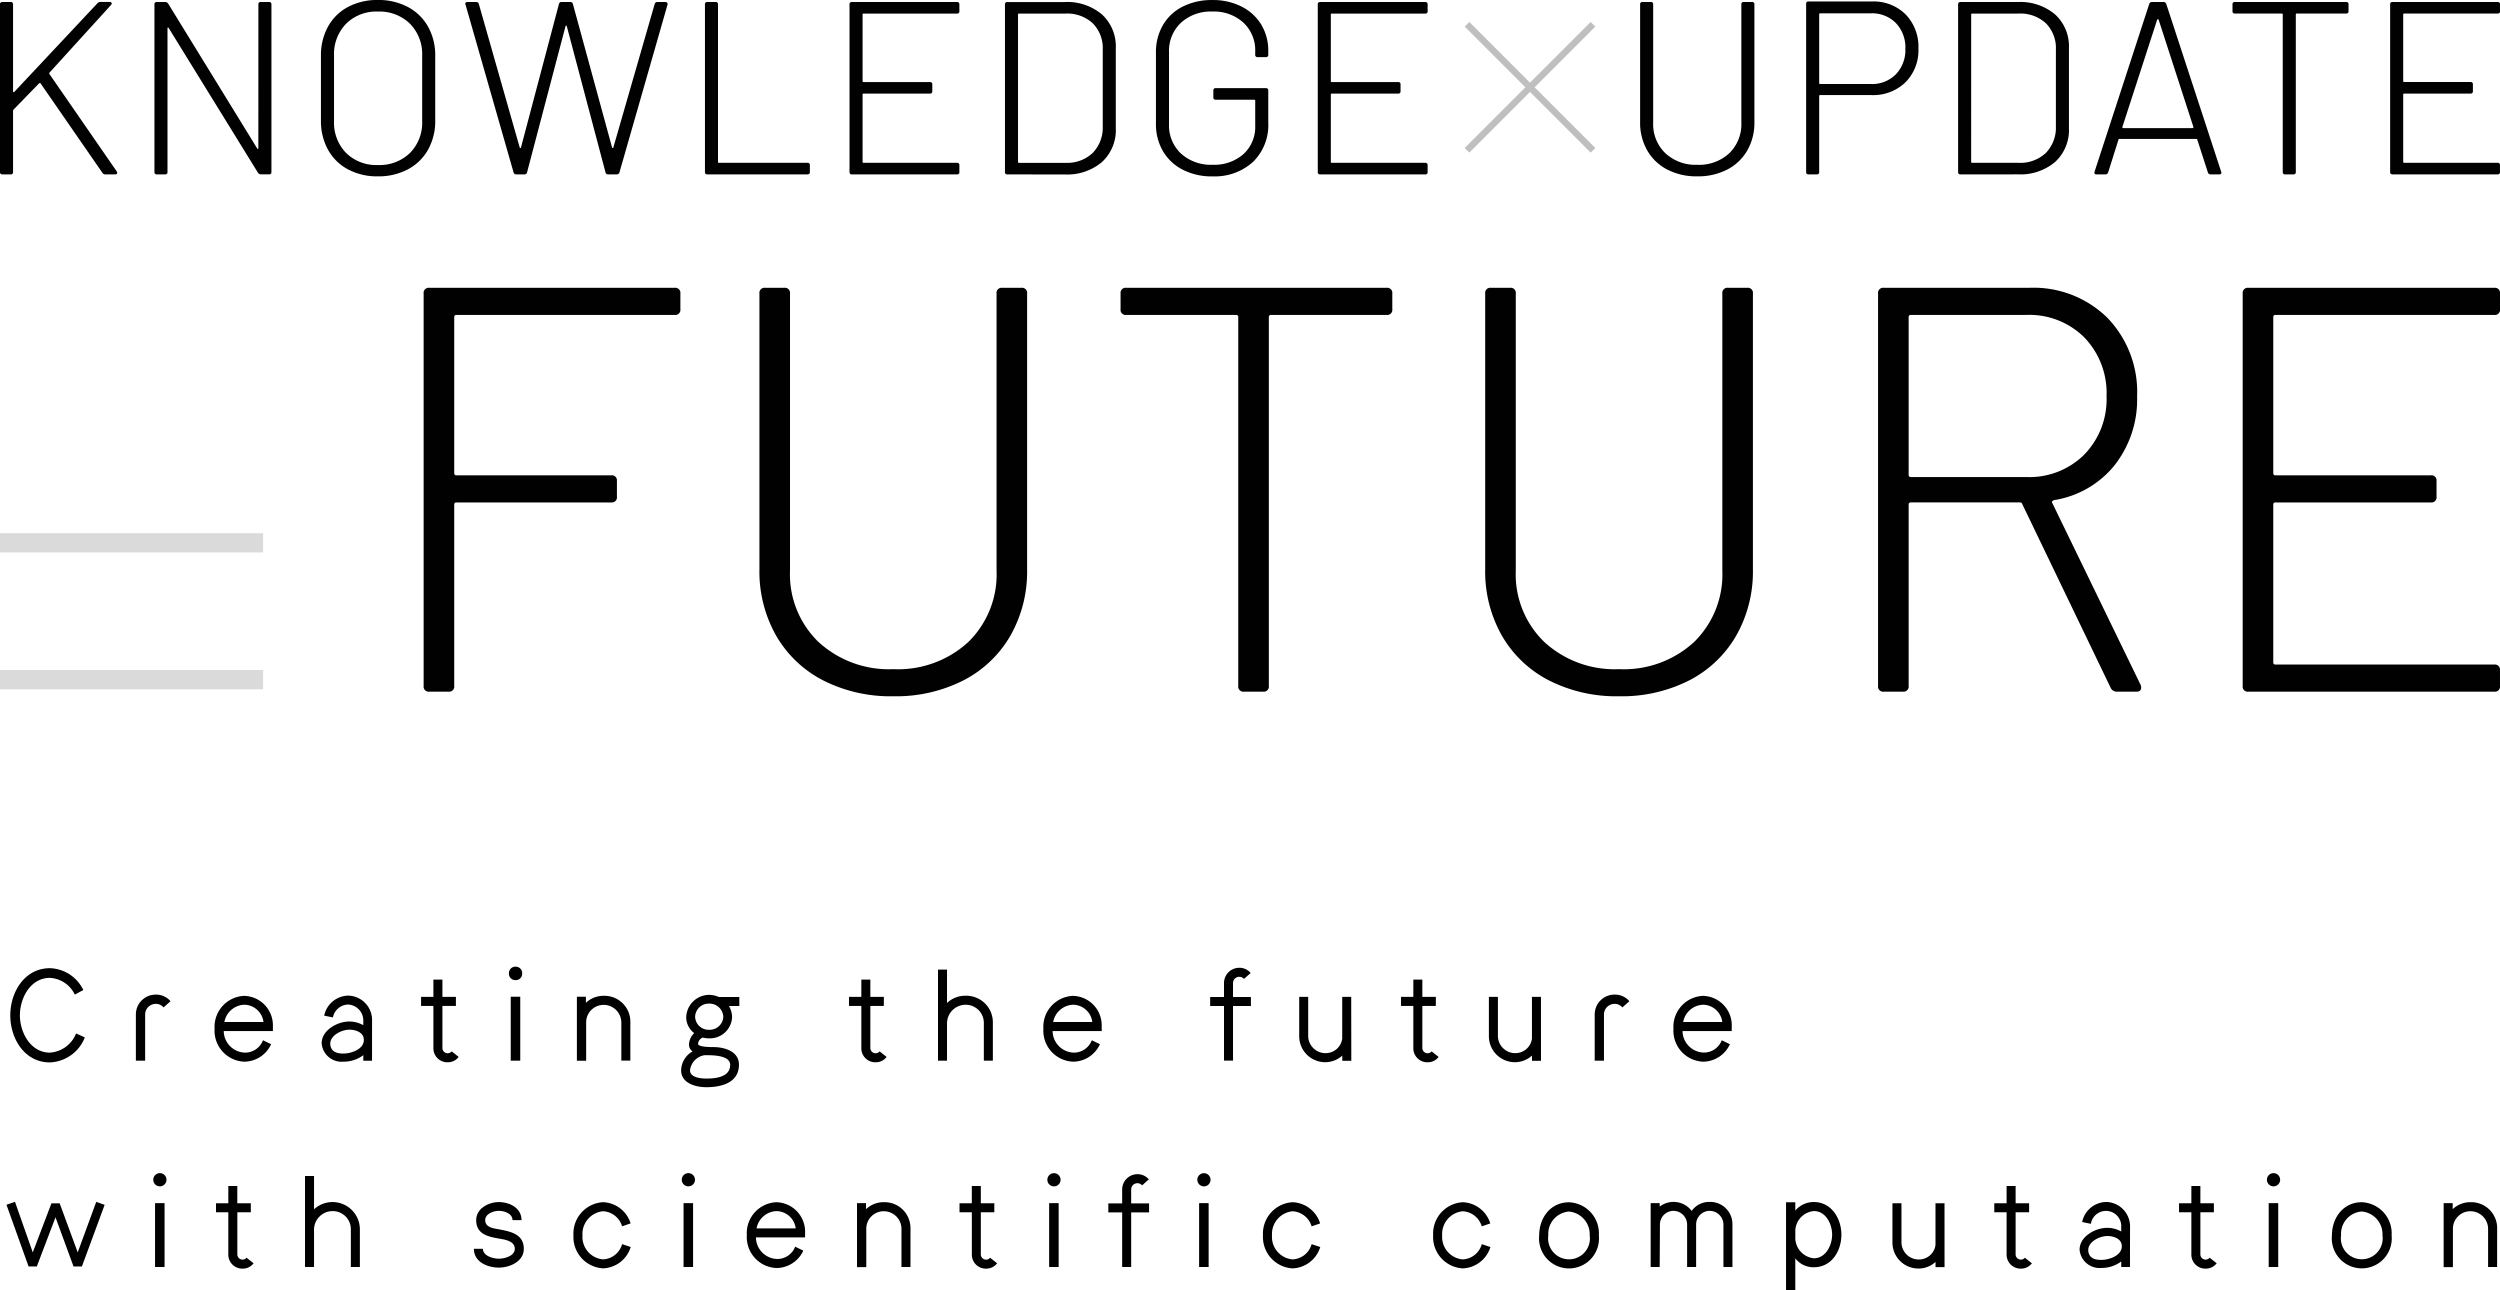
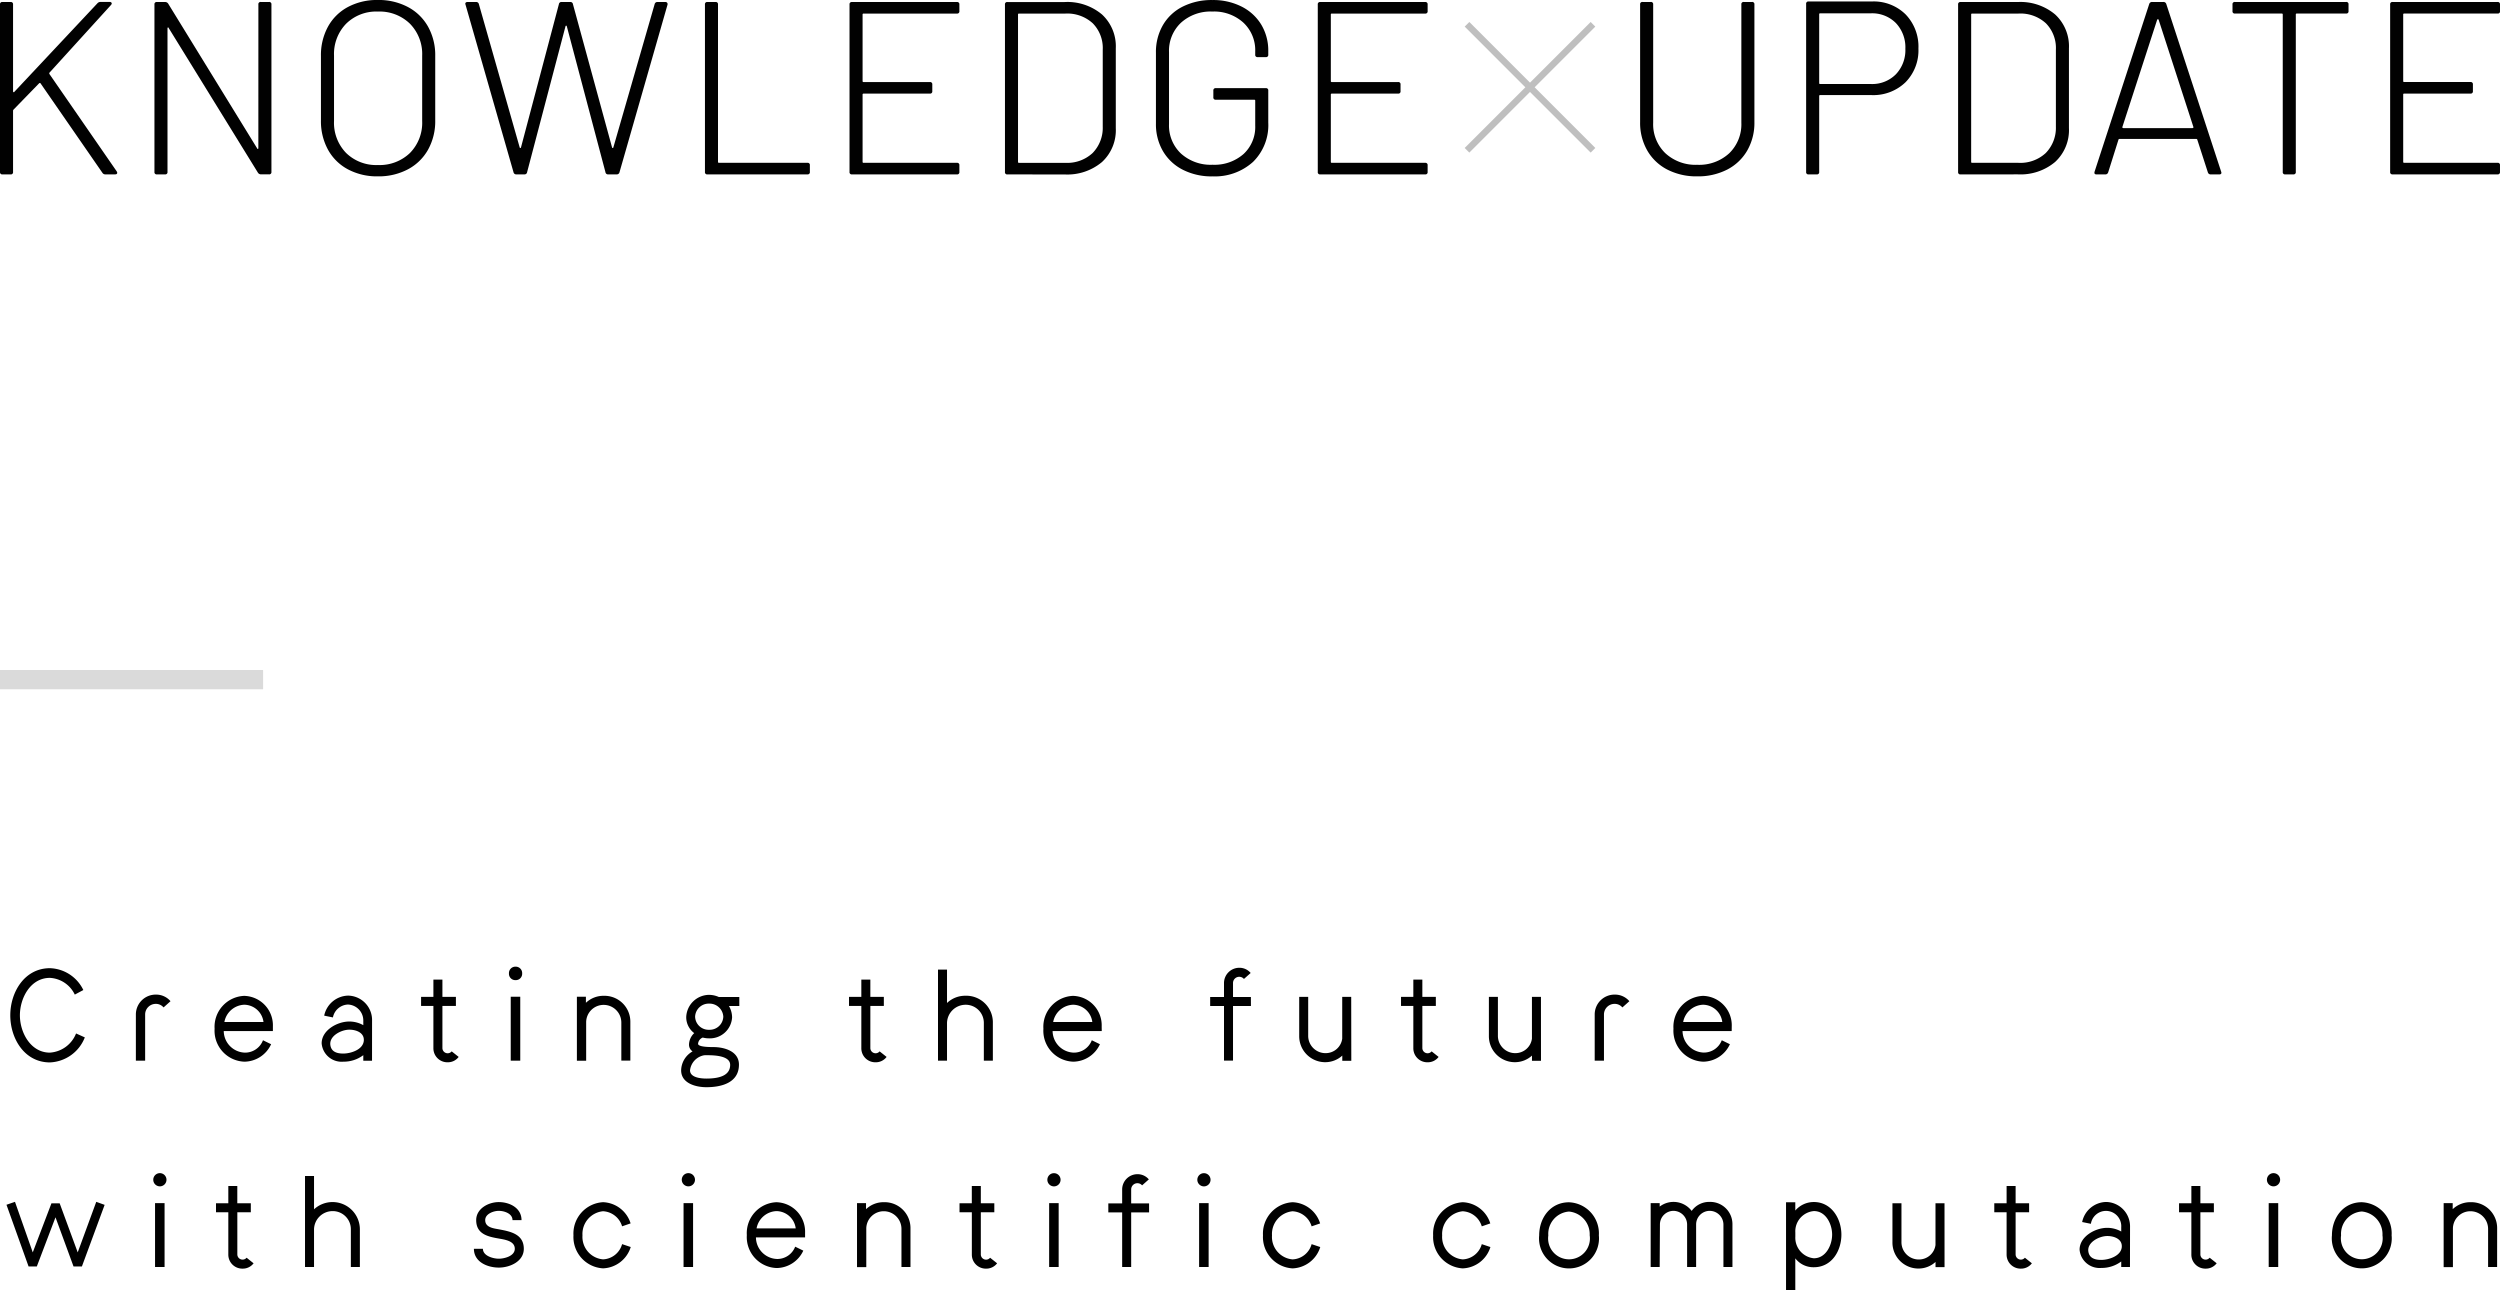
<svg xmlns="http://www.w3.org/2000/svg" width="315" height="162.536" viewBox="0 0 315 162.536">
  <g id="グループ_9254" data-name="グループ 9254" transform="translate(-30 -511)">
    <g id="グループ_8713" data-name="グループ 8713" transform="translate(-330 170.093)">
      <g id="グループ_3272" data-name="グループ 3272" transform="translate(360 340.907)">
        <path id="パス_7241" data-name="パス 7241" d="M7.96-31.127a.274.274,0,0,1-.31-.31v-21.1a.274.274,0,0,1,.31-.31H8.985a.274.274,0,0,1,.31.31v10.956a.1.1,0,0,0,.062.093.061.061,0,0,0,.093-.031L19.94-52.7a.508.508,0,0,1,.372-.155h1.148a.261.261,0,0,1,.248.109q.062.109-.062.264l-7.759,8.535q-.062.062,0,.186L22.361-31.5l.062.155q0,.217-.279.217h-1.21a.418.418,0,0,1-.372-.186l-7.79-11.266a.1.1,0,0,0-.093-.062.126.126,0,0,0-.093.031L9.357-39.289a.211.211,0,0,0-.062.155v7.7a.274.274,0,0,1-.31.31ZM40.206-52.541a.274.274,0,0,1,.31-.31h1.024a.274.274,0,0,1,.31.31v21.1a.274.274,0,0,1-.31.31H40.517a.45.45,0,0,1-.372-.217L28.909-49.562q-.031-.093-.093-.078t-.062.109v18.094a.274.274,0,0,1-.31.31H27.42a.274.274,0,0,1-.31-.31v-21.1a.274.274,0,0,1,.31-.31h1.055a.45.45,0,0,1,.372.217l11.2,18.218q.031.093.093.078t.062-.109ZM55.258-30.879a7.78,7.78,0,0,1-3.771-.885,6.182,6.182,0,0,1-2.514-2.483,7.469,7.469,0,0,1-.885-3.678v-8.131a7.469,7.469,0,0,1,.885-3.678,6.182,6.182,0,0,1,2.514-2.483,7.78,7.78,0,0,1,3.771-.885,7.871,7.871,0,0,1,3.786.885,6.259,6.259,0,0,1,2.545,2.483,7.366,7.366,0,0,1,.9,3.678v8.131a7.366,7.366,0,0,1-.9,3.678,6.259,6.259,0,0,1-2.545,2.483A7.871,7.871,0,0,1,55.258-30.879Zm0-1.428a5.507,5.507,0,0,0,4.05-1.521,5.423,5.423,0,0,0,1.536-4.035v-8.224a5.435,5.435,0,0,0-1.536-4.019,5.476,5.476,0,0,0-4.05-1.536,5.383,5.383,0,0,0-4,1.536,5.466,5.466,0,0,0-1.521,4.019v8.224a5.454,5.454,0,0,0,1.521,4.035A5.413,5.413,0,0,0,55.258-32.306ZM72.7-31.127a.341.341,0,0,1-.341-.248L66.307-52.51l-.031-.093q0-.248.31-.248h1.055a.341.341,0,0,1,.341.248L73.135-34.51q.031.062.078.062t.078-.062L78.07-52.572a.319.319,0,0,1,.341-.279H79.5a.319.319,0,0,1,.341.279L84.773-34.51q.031.062.078.062t.078-.062L90.142-52.6a.341.341,0,0,1,.341-.248h.993a.286.286,0,0,1,.233.093.283.283,0,0,1,.047.248L85.7-31.375a.341.341,0,0,1-.341.248H84.277a.319.319,0,0,1-.341-.279l-4.873-18.4q-.031-.062-.078-.062t-.078.062l-4.842,18.4a.319.319,0,0,1-.341.279Zm24.084,0a.274.274,0,0,1-.31-.31v-21.1a.274.274,0,0,1,.31-.31h1.024a.274.274,0,0,1,.31.31V-32.71a.11.11,0,0,0,.124.124h11.142a.274.274,0,0,1,.31.31v.838a.274.274,0,0,1-.31.31ZM128.533-51.7a.274.274,0,0,1-.31.31H116.46a.11.11,0,0,0-.124.124v8.38a.11.11,0,0,0,.124.124h8.349a.274.274,0,0,1,.31.31v.838a.274.274,0,0,1-.31.31H116.46a.11.11,0,0,0-.124.124v8.473a.11.11,0,0,0,.124.124h11.762a.274.274,0,0,1,.31.31v.838a.274.274,0,0,1-.31.31H115a.274.274,0,0,1-.31-.31v-21.1a.274.274,0,0,1,.31-.31h13.221a.274.274,0,0,1,.31.31Zm6.052,20.577a.274.274,0,0,1-.31-.31v-21.1a.274.274,0,0,1,.31-.31h7.2a6.782,6.782,0,0,1,4.717,1.567,5.458,5.458,0,0,1,1.738,4.267v10.056a5.458,5.458,0,0,1-1.738,4.267,6.782,6.782,0,0,1-4.717,1.567Zm1.335-1.583a.11.11,0,0,0,.124.124h5.835a4.7,4.7,0,0,0,3.429-1.226,4.545,4.545,0,0,0,1.288-3.336v-9.683a4.446,4.446,0,0,0-1.257-3.336,4.745,4.745,0,0,0-3.46-1.226h-5.835a.11.11,0,0,0-.124.124Zm24.487,1.831a7.968,7.968,0,0,1-3.724-.838,6.074,6.074,0,0,1-2.5-2.343,6.7,6.7,0,0,1-.885-3.46v-8.938a6.763,6.763,0,0,1,.885-3.491,5.973,5.973,0,0,1,2.5-2.328,8.092,8.092,0,0,1,3.724-.822,7.926,7.926,0,0,1,3.678.822A6.092,6.092,0,0,1,166.567-50a6.335,6.335,0,0,1,.885,3.352v.434a.274.274,0,0,1-.31.31h-1.024a.274.274,0,0,1-.31-.31v-.4a4.75,4.75,0,0,0-1.49-3.631,5.486,5.486,0,0,0-3.91-1.4,5.549,5.549,0,0,0-3.957,1.412,4.849,4.849,0,0,0-1.505,3.709v9.062a4.849,4.849,0,0,0,1.505,3.709,5.592,5.592,0,0,0,3.988,1.412,5.542,5.542,0,0,0,3.895-1.35,4.627,4.627,0,0,0,1.474-3.585v-3.135a.11.11,0,0,0-.124-.124h-4.842a.274.274,0,0,1-.31-.31v-.838a.274.274,0,0,1,.31-.31h6.3a.274.274,0,0,1,.31.31v4.035a6.479,6.479,0,0,1-1.924,4.95A7.157,7.157,0,0,1,160.407-30.879ZM187.532-51.7a.274.274,0,0,1-.31.31H175.459a.11.11,0,0,0-.124.124v8.38a.11.11,0,0,0,.124.124h8.349a.274.274,0,0,1,.31.31v.838a.274.274,0,0,1-.31.31h-8.349a.11.11,0,0,0-.124.124v8.473a.11.11,0,0,0,.124.124h11.762a.274.274,0,0,1,.31.31v.838a.274.274,0,0,1-.31.31H174a.274.274,0,0,1-.31-.31v-21.1a.274.274,0,0,1,.31-.31h13.221a.274.274,0,0,1,.31.31Z" transform="translate(-7.65 53.1)" opacity="0.996" />
        <path id="パス_7242" data-name="パス 7242" d="M14.25-30.615a8.011,8.011,0,0,1-3.771-.853A6.165,6.165,0,0,1,7.95-33.874a6.983,6.983,0,0,1-.9-3.569V-52.278a.274.274,0,0,1,.31-.31H8.385a.274.274,0,0,1,.31.31v14.9a5.061,5.061,0,0,0,1.536,3.848,5.6,5.6,0,0,0,4.019,1.459,5.584,5.584,0,0,0,4.035-1.459,5.088,5.088,0,0,0,1.521-3.848v-14.9a.274.274,0,0,1,.31-.31H21.14a.274.274,0,0,1,.31.31v14.835a6.983,6.983,0,0,1-.9,3.569,6.165,6.165,0,0,1-2.529,2.405A8.011,8.011,0,0,1,14.25-30.615Zm22-22.035a5.718,5.718,0,0,1,4.252,1.629,5.842,5.842,0,0,1,1.614,4.3,5.718,5.718,0,0,1-1.629,4.252,5.842,5.842,0,0,1-4.3,1.614H29.737a.11.11,0,0,0-.124.124v9.559a.274.274,0,0,1-.31.31H28.278a.274.274,0,0,1-.31-.31V-52.34a.274.274,0,0,1,.31-.31Zm-.124,10.4a4.2,4.2,0,0,0,3.15-1.226,4.406,4.406,0,0,0,1.195-3.212,4.448,4.448,0,0,0-1.195-3.243,4.2,4.2,0,0,0-3.15-1.226H29.737a.11.11,0,0,0-.124.124v8.659a.11.11,0,0,0,.124.124Zm11.3,11.39a.274.274,0,0,1-.31-.31v-21.1a.274.274,0,0,1,.31-.31h7.2a6.782,6.782,0,0,1,4.717,1.567,5.458,5.458,0,0,1,1.738,4.267V-36.7a5.458,5.458,0,0,1-1.738,4.267,6.782,6.782,0,0,1-4.717,1.567Zm1.335-1.583a.11.11,0,0,0,.124.124h5.835a4.7,4.7,0,0,0,3.429-1.226,4.545,4.545,0,0,0,1.288-3.336v-9.683A4.446,4.446,0,0,0,58.181-49.9a4.745,4.745,0,0,0-3.46-1.226H48.886a.11.11,0,0,0-.124.124Zm30.2,1.583a.362.362,0,0,1-.372-.248l-1.335-4.128a.122.122,0,0,0-.124-.093H67.445a.122.122,0,0,0-.124.093l-1.3,4.128a.362.362,0,0,1-.372.248H64.559q-.341,0-.248-.341L71.2-52.34a.362.362,0,0,1,.372-.248h1.4a.362.362,0,0,1,.372.248L80.263-31.2l.031.124q0,.217-.279.217Zm-11.142-5.99a.086.086,0,0,0,.016.109.149.149,0,0,0,.109.047h8.69a.149.149,0,0,0,.109-.047.086.086,0,0,0,.016-.109l-4.376-13.5a.1.1,0,0,0-.093-.062.1.1,0,0,0-.093.062ZM96-52.588a.274.274,0,0,1,.31.31v.838a.274.274,0,0,1-.31.31H89.791a.11.11,0,0,0-.124.124v19.832a.274.274,0,0,1-.31.31H88.332a.274.274,0,0,1-.31-.31V-51.005a.11.11,0,0,0-.124-.124H82a.274.274,0,0,1-.31-.31v-.838a.274.274,0,0,1,.31-.31Zm19.4,1.148a.274.274,0,0,1-.31.31H103.322a.11.11,0,0,0-.124.124v8.38a.11.11,0,0,0,.124.124h8.349a.274.274,0,0,1,.31.31v.838a.274.274,0,0,1-.31.31h-8.349a.11.11,0,0,0-.124.124v8.473a.11.11,0,0,0,.124.124h11.762a.274.274,0,0,1,.31.31v.838a.274.274,0,0,1-.31.31H101.863a.274.274,0,0,1-.31-.31v-21.1a.274.274,0,0,1,.31-.31h13.221a.274.274,0,0,1,.31.31Z" transform="translate(199.605 52.836)" opacity="0.996" />
        <g id="グループ_3271" data-name="グループ 3271" transform="translate(184.55 2.769)" opacity="0.25">
          <path id="線_1294" data-name="線 1294" d="M-.122,15.753l-.585-.585L15.167-.707l.585.585Z" transform="translate(0.707 0.707)" />
          <path id="線_1295" data-name="線 1295" d="M15.167,15.753-.707-.122l.585-.585L15.753,15.167Z" transform="translate(0.707 0.707)" />
        </g>
      </g>
      <g id="グループ_3274" data-name="グループ 3274" transform="translate(360 377.171)">
-         <path id="パス_7243" data-name="パス 7243" d="M44.588-81.31a.643.643,0,0,1-.727.727H16.383a.257.257,0,0,0-.291.291v19.627a.257.257,0,0,0,.291.291H35.865a.643.643,0,0,1,.727.727v1.963a.643.643,0,0,1-.727.727H16.383a.257.257,0,0,0-.291.291v22.825a.643.643,0,0,1-.727.727h-2.4a.643.643,0,0,1-.727-.727V-83.273A.643.643,0,0,1,12.967-84H43.861a.643.643,0,0,1,.727.727ZM71.412-32.534a18.763,18.763,0,0,1-8.832-2,14.441,14.441,0,0,1-5.924-5.634,16.357,16.357,0,0,1-2.108-8.36V-83.273A.643.643,0,0,1,55.274-84h2.4a.643.643,0,0,1,.727.727v34.892A11.854,11.854,0,0,0,62-39.367a13.109,13.109,0,0,0,9.414,3.417,13.08,13.08,0,0,0,9.45-3.417,11.916,11.916,0,0,0,3.562-9.014V-83.273A.643.643,0,0,1,85.15-84h2.4a.643.643,0,0,1,.727.727v34.747a16.357,16.357,0,0,1-2.108,8.36,14.441,14.441,0,0,1-5.924,5.634A18.763,18.763,0,0,1,71.412-32.534ZM133.563-84a.643.643,0,0,1,.727.727v1.963a.643.643,0,0,1-.727.727H119.025a.257.257,0,0,0-.291.291v46.45a.643.643,0,0,1-.727.727h-2.4a.643.643,0,0,1-.727-.727v-46.45a.257.257,0,0,0-.291-.291H100.779a.643.643,0,0,1-.727-.727v-1.963a.643.643,0,0,1,.727-.727Zm29.295,51.466a18.763,18.763,0,0,1-8.832-2,14.441,14.441,0,0,1-5.924-5.634,16.357,16.357,0,0,1-2.108-8.36V-83.273a.643.643,0,0,1,.727-.727h2.4a.643.643,0,0,1,.727.727v34.892a11.854,11.854,0,0,0,3.6,9.014,13.109,13.109,0,0,0,9.414,3.417,13.08,13.08,0,0,0,9.45-3.417,11.916,11.916,0,0,0,3.562-9.014V-83.273A.643.643,0,0,1,176.6-84H179a.643.643,0,0,1,.727.727v34.747a16.357,16.357,0,0,1-2.108,8.36,14.441,14.441,0,0,1-5.924,5.634A18.763,18.763,0,0,1,162.858-32.534Zm62.806-.582a.854.854,0,0,1-.872-.509L213.67-56.74a.285.285,0,0,0-.291-.218H199.641a.257.257,0,0,0-.291.291v22.825a.643.643,0,0,1-.727.727h-2.4a.643.643,0,0,1-.727-.727V-83.273a.643.643,0,0,1,.727-.727h18.318a13.247,13.247,0,0,1,9.85,3.78,13.441,13.441,0,0,1,3.744,9.886,13.42,13.42,0,0,1-2.835,8.687,12.238,12.238,0,0,1-7.633,4.4q-.363.145-.218.363l11.122,22.9a.809.809,0,0,1,.073.363q0,.509-.582.509ZM199.641-80.583a.257.257,0,0,0-.291.291v19.845a.257.257,0,0,0,.291.291h14.538a9.812,9.812,0,0,0,7.306-2.835,10,10,0,0,0,2.8-7.342,10.1,10.1,0,0,0-2.8-7.415,9.812,9.812,0,0,0-7.306-2.835Zm74.219-.727a.643.643,0,0,1-.727.727h-27.55a.257.257,0,0,0-.291.291v19.627a.257.257,0,0,0,.291.291h19.554a.643.643,0,0,1,.727.727v1.963a.643.643,0,0,1-.727.727H245.582a.257.257,0,0,0-.291.291v19.845a.257.257,0,0,0,.291.291h27.55a.643.643,0,0,1,.727.727v1.963a.643.643,0,0,1-.727.727H242.166a.643.643,0,0,1-.727-.727V-83.273a.643.643,0,0,1,.727-.727h30.967a.643.643,0,0,1,.727.727Z" transform="translate(41.14 84)" opacity="0.996" />
        <g id="グループ_3273" data-name="グループ 3273" transform="translate(0 30.921)">
-           <path id="線_1296" data-name="線 1296" d="M33.149.423H0V-2H33.149Z" transform="translate(0 2)" fill="#707070" opacity="0.254" />
          <path id="線_1297" data-name="線 1297" d="M33.149.423H0V-2H33.149Z" transform="translate(0 19.238)" fill="#707070" opacity="0.254" />
        </g>
      </g>
    </g>
    <path id="パス_7340" data-name="パス 7340" d="M9.584-3.456a3.81,3.81,0,0,1-3.3,2.416c-2.432,0-3.776-2.544-3.776-4.7,0-2.176,1.328-4.72,3.776-4.72A3.691,3.691,0,0,1,9.424-8.352L10.5-8.928A4.841,4.841,0,0,0,6.288-11.68c-3.2,0-4.992,3.024-4.992,5.936S3.072.192,6.288.192a4.941,4.941,0,0,0,4.4-3.152Zm11.9-4.064a2.369,2.369,0,0,0-1.84-.832A2.5,2.5,0,0,0,17.12-5.84V-.032h1.168V-5.84a1.338,1.338,0,0,1,1.328-1.344,1.259,1.259,0,0,1,.992.448Zm12.9,3.184a3.711,3.711,0,0,0-3.632-3.856A3.9,3.9,0,0,0,27.04-4.048,3.9,3.9,0,0,0,30.816.1,3.748,3.748,0,0,0,34.16-2.1l-1.024-.5A2.411,2.411,0,0,1,30.864-1.04a2.751,2.751,0,0,1-2.672-2.72h6.192ZM28.272-4.9a2.656,2.656,0,0,1,2.5-2.176A2.48,2.48,0,0,1,33.2-4.9ZM46.88-5.04a3.075,3.075,0,0,0-3.008-3.184A3.157,3.157,0,0,0,40.848-5.7l1.1.224A2.006,2.006,0,0,1,43.84-7.1,2.013,2.013,0,0,1,45.776-5.04V-4.5A3.587,3.587,0,0,0,44-4.96c-1.488,0-3.472,1.088-3.472,2.752A2.524,2.524,0,0,0,43.264.1,4.107,4.107,0,0,0,45.776-.72v.7h1.1Zm-1.04,2.5c-.1,1.136-1.648,1.616-2.592,1.616-.976,0-1.5-.336-1.616-1.024-.208-1.184,1.36-1.984,2.384-1.984C44.848-3.936,45.92-3.568,45.84-2.544ZM56.912-1.2a.652.652,0,0,1-.512.24.659.659,0,0,1-.656-.656V-6.928h1.7V-8.064h-1.7V-10.24H54.608v2.176H53.056v1.136h1.552v5.312A1.763,1.763,0,0,0,56.416.176,1.7,1.7,0,0,0,57.792-.5Zm8.88-9.824a.81.81,0,0,0-.832-.848.81.81,0,0,0-.832.848.8.8,0,0,0,.832.848A.8.8,0,0,0,65.792-11.024Zm-.24,2.944h-1.2V-.032h1.2ZM79.424-4.9a3.262,3.262,0,0,0-3.344-3.3,3.207,3.207,0,0,0-2.256.88V-8.08H72.688V-.016h1.168V-4.832A2.2,2.2,0,0,1,76.08-7.056a2.226,2.226,0,0,1,2.208,2.224v4.8h1.136ZM93.152-8.048H90.576a3.059,3.059,0,0,0-1.232-.272A2.908,2.908,0,0,0,86.464-5.5a2.492,2.492,0,0,0,1.008,2,2.056,2.056,0,0,0-.656,1.424,1.011,1.011,0,0,0,.448.88,2.816,2.816,0,0,0-1.44,2.384c0,1.648,1.856,2.128,3.184,2.128,1.872,0,4.1-.544,4.1-2.848,0-1.68-1.84-2.208-3.216-2.208-1.3,0-1.936-.144-1.936-.416a.923.923,0,0,1,.592-.784,3.127,3.127,0,0,0,.752.1,2.806,2.806,0,0,0,2.944-2.64,2.886,2.886,0,0,0-.4-1.44h1.312Zm-2.016,2.48A1.716,1.716,0,0,1,89.36-3.92a1.7,1.7,0,0,1-1.776-1.648A1.716,1.716,0,0,1,89.36-7.216,1.737,1.737,0,0,1,91.136-5.568ZM92,.5c0,1.152-.992,1.728-2.992,1.728-.672,0-2.064-.112-2.064-1.04a2.169,2.169,0,0,1,1.808-1.9C89.536-.72,92-.784,92,.5Zm18.832-1.7a.652.652,0,0,1-.512.24.659.659,0,0,1-.656-.656V-6.928h1.7V-8.064h-1.7V-10.24h-1.136v2.176h-1.552v1.136h1.552v5.312A1.763,1.763,0,0,0,110.336.176,1.7,1.7,0,0,0,111.712-.5ZM125.1-4.768a3.351,3.351,0,0,0-3.456-3.44,3.319,3.319,0,0,0-2.32.912V-11.5h-1.136V-.032h1.136v-4.72a2.343,2.343,0,0,1,2.32-2.32,2.282,2.282,0,0,1,2.32,2.32v4.72H125.1Zm13.712.432a3.711,3.711,0,0,0-3.632-3.856,3.9,3.9,0,0,0-3.712,4.144A3.9,3.9,0,0,0,135.248.1,3.748,3.748,0,0,0,138.592-2.1l-1.024-.5A2.411,2.411,0,0,1,135.3-1.04a2.751,2.751,0,0,1-2.672-2.72h6.192ZM132.7-4.9a2.656,2.656,0,0,1,2.5-2.176A2.48,2.48,0,0,1,137.632-4.9Zm24.912-3.152H155.36v-1.76a.785.785,0,0,1,.784-.784.768.768,0,0,1,.592.272l.848-.752a1.846,1.846,0,0,0-1.424-.656,1.929,1.929,0,0,0-1.936,1.92v1.76H152.48v1.136h1.744v6.88h1.136v-6.88h2.256Zm12.64-.016H169.12V-2.8a2.1,2.1,0,0,1-2.064,1.824A2.18,2.18,0,0,1,164.832-3.2V-8.064H163.7v4.928a3.271,3.271,0,0,0,3.3,3.3,3.173,3.173,0,0,0,2.128-.832v.656h1.136ZM180.384-1.2a.652.652,0,0,1-.512.24.659.659,0,0,1-.656-.656V-6.928h1.7V-8.064h-1.7V-10.24H178.08v2.176h-1.552v1.136h1.552v5.312A1.763,1.763,0,0,0,179.888.176,1.7,1.7,0,0,0,181.264-.5ZM194.16-8.064h-1.136V-2.8A2.1,2.1,0,0,1,190.96-.976,2.18,2.18,0,0,1,188.736-3.2V-8.064H187.6v4.928a3.271,3.271,0,0,0,3.3,3.3,3.173,3.173,0,0,0,2.128-.832v.656h1.136ZM205.3-7.52a2.369,2.369,0,0,0-1.84-.832,2.5,2.5,0,0,0-2.528,2.512V-.032H202.1V-5.84a1.338,1.338,0,0,1,1.328-1.344,1.259,1.259,0,0,1,.992.448Zm12.9,3.184a3.711,3.711,0,0,0-3.632-3.856,3.9,3.9,0,0,0-3.712,4.144A3.9,3.9,0,0,0,214.624.1,3.748,3.748,0,0,0,217.968-2.1l-1.024-.5a2.411,2.411,0,0,1-2.272,1.552A2.751,2.751,0,0,1,212-3.76h6.192ZM212.08-4.9a2.656,2.656,0,0,1,2.5-2.176A2.48,2.48,0,0,1,217.008-4.9ZM12.128,17.76,9.792,24.128,7.52,17.952H6.48L4.128,24.128,1.888,17.76l-1.072.368L3.6,25.9H4.64l2.352-6.192L9.264,25.9H10.32l2.864-7.76Zm8.848-2.784a.832.832,0,1,0-1.664,0,.832.832,0,1,0,1.664,0Zm-.24,2.944h-1.2v8.048h1.2ZM31.072,24.8a.652.652,0,0,1-.512.24.659.659,0,0,1-.656-.656V19.072h1.7V17.936H29.9V15.76H28.768v2.176H27.216v1.136h1.552v5.312a1.763,1.763,0,0,0,1.808,1.792,1.7,1.7,0,0,0,1.376-.672Zm14.272-3.568A3.442,3.442,0,0,0,39.568,18.7V14.5H38.432V25.968h1.136v-4.72a2.343,2.343,0,0,1,2.32-2.32,2.282,2.282,0,0,1,2.32,2.32v4.72h1.136ZM66,23.68c0-1.84-1.648-2.176-3.088-2.448-.688-.128-1.776-.224-1.776-1.168,0-.8,1.056-1.168,1.712-1.168.688,0,1.728.336,1.728,1.168h1.136c0-1.536-1.5-2.272-2.864-2.272-1.3,0-2.848.816-2.848,2.272,0,1.712,1.392,2.064,2.736,2.3.752.144,2.128.272,2.128,1.312,0,.912-1.3,1.248-2.016,1.248s-2-.352-2-1.248H59.712c0,1.664,1.712,2.368,3.136,2.368C64.224,26.048,66,25.28,66,23.68Zm12.384-.592a2.61,2.61,0,0,1-2.4,1.92,2.841,2.841,0,0,1-2.592-3.024,2.877,2.877,0,0,1,2.592-3.04,2.649,2.649,0,0,1,2.4,1.9l1.072-.368a3.785,3.785,0,0,0-3.472-2.672,3.96,3.96,0,0,0-3.728,4.176,3.956,3.956,0,0,0,3.728,4.16,3.8,3.8,0,0,0,3.488-2.688Zm9.184-8.112a.832.832,0,1,0-1.664,0,.832.832,0,1,0,1.664,0Zm-.24,2.944h-1.2v8.048h1.2Zm14.112,3.744a3.711,3.711,0,0,0-3.632-3.856A3.9,3.9,0,0,0,94.1,21.952,3.9,3.9,0,0,0,97.872,26.1a3.748,3.748,0,0,0,3.344-2.192l-1.024-.5A2.411,2.411,0,0,1,97.92,24.96a2.751,2.751,0,0,1-2.672-2.72h6.192Zm-6.112-.56a2.656,2.656,0,0,1,2.5-2.176,2.48,2.48,0,0,1,2.432,2.176Zm19.392,0a3.262,3.262,0,0,0-3.344-3.3,3.207,3.207,0,0,0-2.256.88V17.92h-1.136v8.064h1.168V21.168a2.2,2.2,0,0,1,2.224-2.224,2.226,2.226,0,0,1,2.208,2.224v4.8h1.136Zm10.032,3.7a.652.652,0,0,1-.512.24.659.659,0,0,1-.656-.656V19.072h1.7V17.936h-1.7V15.76h-1.136v2.176H120.9v1.136h1.552v5.312a1.763,1.763,0,0,0,1.808,1.792,1.7,1.7,0,0,0,1.376-.672Zm8.88-9.824a.832.832,0,1,0-1.664,0,.832.832,0,1,0,1.664,0Zm-.24,2.944h-1.2v8.048h1.2Zm11.392.032h-2.256v-1.76a.785.785,0,0,1,.784-.784.768.768,0,0,1,.592.272l.848-.752a1.846,1.846,0,0,0-1.424-.656,1.929,1.929,0,0,0-1.936,1.92v1.76h-1.744v1.136h1.744v6.88h1.136v-6.88h2.256Zm7.744-2.976a.832.832,0,1,0-1.664,0,.832.832,0,1,0,1.664,0Zm-.24,2.944h-1.2v8.048h1.2Zm12.976,5.168a2.61,2.61,0,0,1-2.4,1.92,2.841,2.841,0,0,1-2.592-3.024,2.877,2.877,0,0,1,2.592-3.04,2.649,2.649,0,0,1,2.4,1.9l1.072-.368a3.785,3.785,0,0,0-3.472-2.672,3.96,3.96,0,0,0-3.728,4.176,3.956,3.956,0,0,0,3.728,4.16,3.8,3.8,0,0,0,3.488-2.688Zm21.44,0a2.61,2.61,0,0,1-2.4,1.92,2.841,2.841,0,0,1-2.592-3.024,2.877,2.877,0,0,1,2.592-3.04,2.649,2.649,0,0,1,2.4,1.9l1.072-.368a3.785,3.785,0,0,0-3.472-2.672,3.96,3.96,0,0,0-3.728,4.176,3.956,3.956,0,0,0,3.728,4.16,3.8,3.8,0,0,0,3.488-2.688Zm14.752-1.1a3.925,3.925,0,0,0-3.76-4.176c-2.336,0-3.76,1.968-3.76,4.176a3.779,3.779,0,1,0,7.52,0Zm-1.152,0a2.635,2.635,0,1,1-5.216,0,2.818,2.818,0,0,1,2.608-3.008A2.871,2.871,0,0,1,200.3,21.984Zm17.984-1.44a2.8,2.8,0,0,0-2.864-2.784,2.706,2.706,0,0,0-2.272,1.136,2.869,2.869,0,0,0-4.032-.544V17.92h-1.136v8.048h1.136l.032-5.36a1.714,1.714,0,0,1,1.712-1.712,1.735,1.735,0,0,1,1.712,1.712v5.36h1.136v-5.36a1.714,1.714,0,0,1,1.712-1.712,1.738,1.738,0,0,1,1.728,1.712v5.36h1.136Zm13.728,1.344c0-2.016-1.248-4.112-3.472-4.112a3.059,3.059,0,0,0-2.336,1.072v-1.04H225.04V28.864h1.168V24.88A2.871,2.871,0,0,0,228.544,26C230.8,26,232.016,23.936,232.016,21.888Zm-1.168,0c0,1.312-.784,2.976-2.3,2.976a2.6,2.6,0,0,1-2.336-2.72v-.528a2.562,2.562,0,0,1,2.336-2.7C230.064,18.912,230.848,20.576,230.848,21.888Zm14.16-3.952h-1.136V23.2a2.1,2.1,0,0,1-2.064,1.824,2.18,2.18,0,0,1-2.224-2.224V17.936h-1.136v4.928a3.271,3.271,0,0,0,3.3,3.3,3.173,3.173,0,0,0,2.128-.832v.656h1.136ZM255.136,24.8a.652.652,0,0,1-.512.24.659.659,0,0,1-.656-.656V19.072h1.7V17.936h-1.7V15.76h-1.136v2.176H251.28v1.136h1.552v5.312a1.763,1.763,0,0,0,1.808,1.792,1.7,1.7,0,0,0,1.376-.672Zm13.248-3.84a3.075,3.075,0,0,0-3.008-3.184,3.157,3.157,0,0,0-3.024,2.528l1.1.224a1.926,1.926,0,0,1,3.824.432V21.5a3.587,3.587,0,0,0-1.776-.464c-1.488,0-3.472,1.088-3.472,2.752a2.524,2.524,0,0,0,2.736,2.3,4.107,4.107,0,0,0,2.512-.816v.7h1.1Zm-1.04,2.5c-.1,1.136-1.648,1.616-2.592,1.616-.976,0-1.5-.336-1.616-1.024-.208-1.184,1.36-1.984,2.384-1.984C266.352,22.064,267.424,22.432,267.344,23.456ZM278.416,24.8a.652.652,0,0,1-.512.24.659.659,0,0,1-.656-.656V19.072h1.7V17.936h-1.7V15.76h-1.136v2.176H274.56v1.136h1.552v5.312a1.763,1.763,0,0,0,1.808,1.792A1.7,1.7,0,0,0,279.3,25.5Zm8.88-9.824a.832.832,0,1,0-1.664,0,.832.832,0,1,0,1.664,0Zm-.24,2.944h-1.2v8.048h1.2Zm14.288,4.064a3.925,3.925,0,0,0-3.76-4.176c-2.336,0-3.76,1.968-3.76,4.176a3.779,3.779,0,1,0,7.52,0Zm-1.152,0a2.635,2.635,0,1,1-5.216,0,2.818,2.818,0,0,1,2.608-3.008A2.871,2.871,0,0,1,300.192,21.984Zm14.448-.88a3.262,3.262,0,0,0-3.344-3.3,3.207,3.207,0,0,0-2.256.88V17.92H307.9v8.064h1.168V21.168a2.2,2.2,0,0,1,2.224-2.224,2.226,2.226,0,0,1,2.208,2.224v4.8h1.136Z" transform="translate(30 644.672)" />
  </g>
</svg>